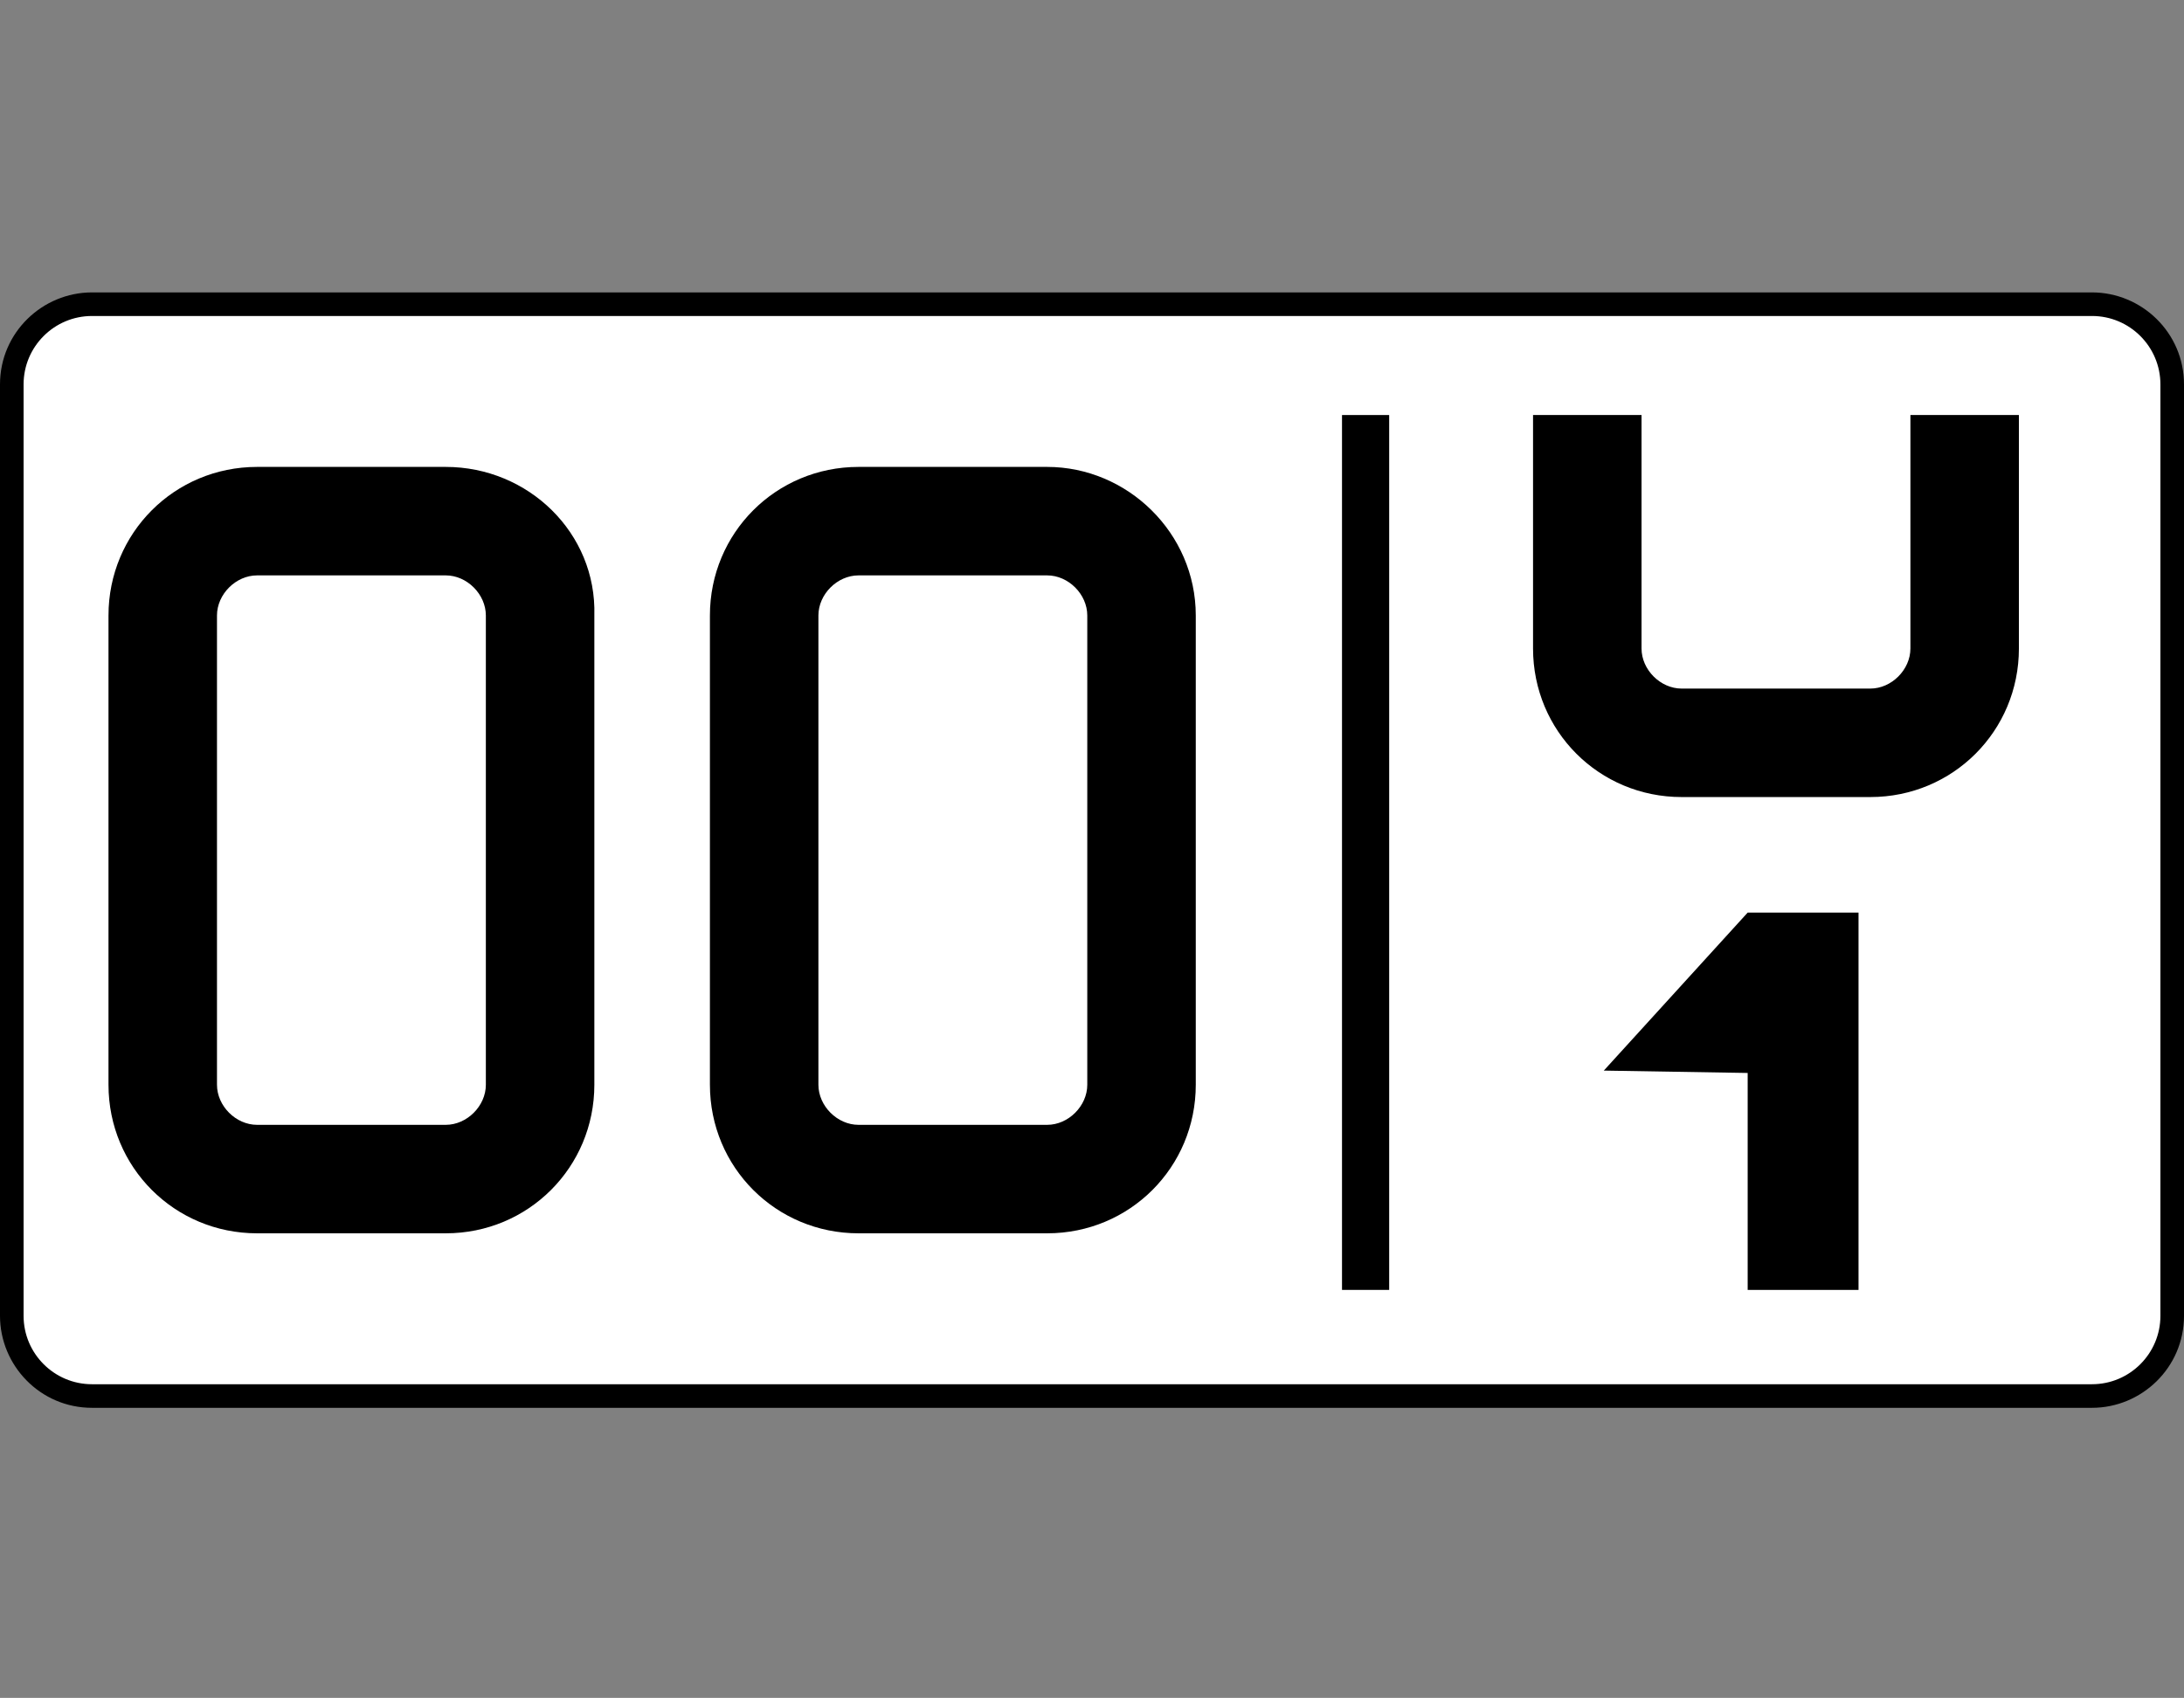
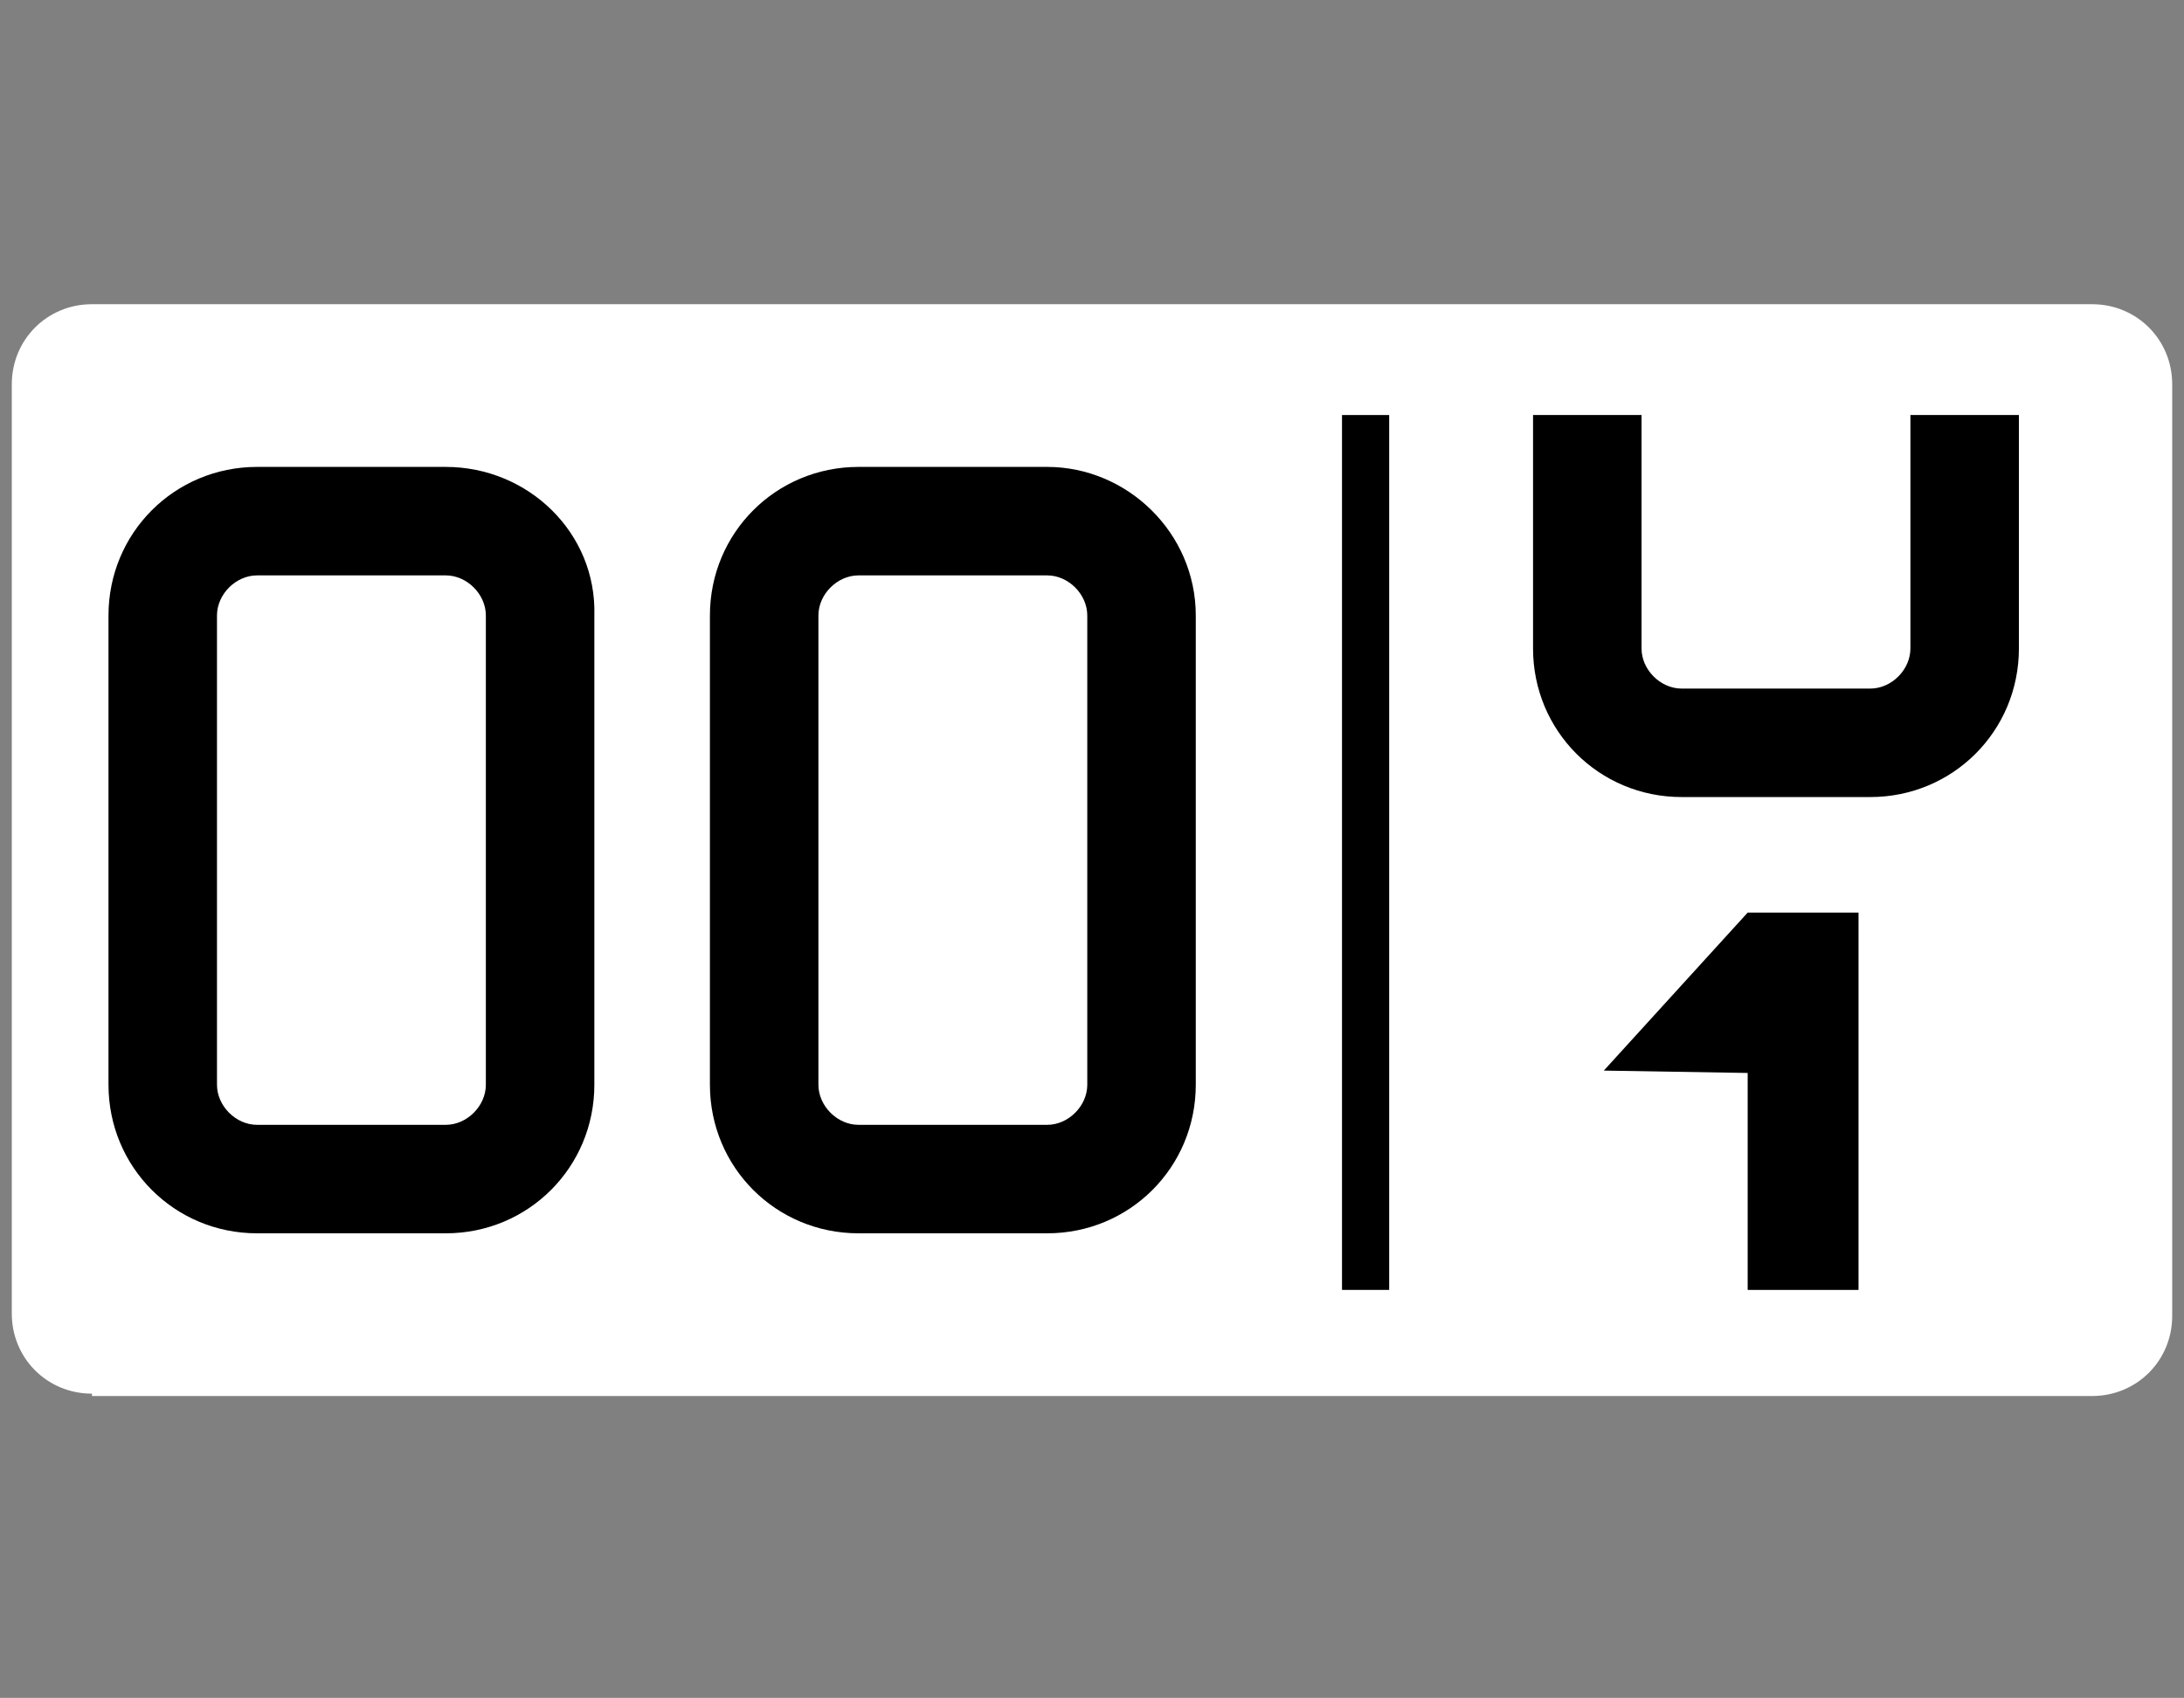
<svg xmlns="http://www.w3.org/2000/svg" version="1.1" id="Layer_1" x="0px" y="0px" width="92.6px" height="72px" viewBox="0 0 92.6 72" enable-background="new 0 0 92.6 72" xml:space="preserve">
  <rect x="0" y="0" width="92.6" height="72" fill="#808080" stroke="none" />
  <g>
    <g>
      <path fill="#FFFFFF" d="M3.9,59.1c-1.9,0-3.4-1.5-3.4-3.4V16.3c0-1.9,1.5-3.4,3.4-3.4h84.8c1.9,0,3.4,1.5,3.4,3.4v39.5    c0,1.9-1.5,3.4-3.4,3.4H3.9z" />
-       <path d="M88.7,13.4c1.6,0,2.9,1.3,2.9,2.9v39.5c0,1.6-1.3,2.9-2.9,2.9H3.9c-1.6,0-2.9-1.3-2.9-2.9V16.3c0-1.6,1.3-2.9,2.9-2.9    H88.7 M88.7,12.4H3.9c-2.1,0-3.9,1.7-3.9,3.9v39.5c0,2.1,1.7,3.9,3.9,3.9h84.8c2.1,0,3.9-1.7,3.9-3.9V16.3    C92.6,14.1,90.8,12.4,88.7,12.4L88.7,12.4z" />
    </g>
    <path d="M18.9,24.4c0.9,0,1.7,0.8,1.7,1.7V46c0,0.9-0.8,1.7-1.7,1.7h-8c-0.9,0-1.7-0.8-1.7-1.7V26.1c0-0.9,0.8-1.7,1.7-1.7H18.9    M18.9,19.8h-8c-3.5,0-6.3,2.8-6.3,6.3V46c0,3.5,2.8,6.3,6.3,6.3h8c3.5,0,6.3-2.8,6.3-6.3V26.1C25.3,22.6,22.4,19.8,18.9,19.8   L18.9,19.8z" />
    <path d="M44.4,24.4c0.9,0,1.7,0.8,1.7,1.7V46c0,0.9-0.8,1.7-1.7,1.7h-8c-0.9,0-1.7-0.8-1.7-1.7V26.1c0-0.9,0.8-1.7,1.7-1.7H44.4    M44.4,19.8h-8c-3.5,0-6.3,2.8-6.3,6.3V46c0,3.5,2.8,6.3,6.3,6.3h8c3.5,0,6.3-2.8,6.3-6.3V26.1C50.7,22.6,47.8,19.8,44.4,19.8   L44.4,19.8z" />
    <path d="M81,17.6v9.9c0,0.9-0.8,1.7-1.7,1.7h-8c-0.9,0-1.7-0.8-1.7-1.7v-9.9h-4.6v9.9c0,3.5,2.8,6.3,6.3,6.3h8   c3.5,0,6.3-2.8,6.3-6.3v-9.9H81z" />
    <line fill="none" stroke="#000000" stroke-width="2" x1="57.9" y1="54.7" x2="57.9" y2="17.6" />
    <polygon points="74.1,38.7 68,45.4 74.1,45.5 74.1,54.7 78.8,54.7 78.8,38.7  " />
  </g>
</svg>